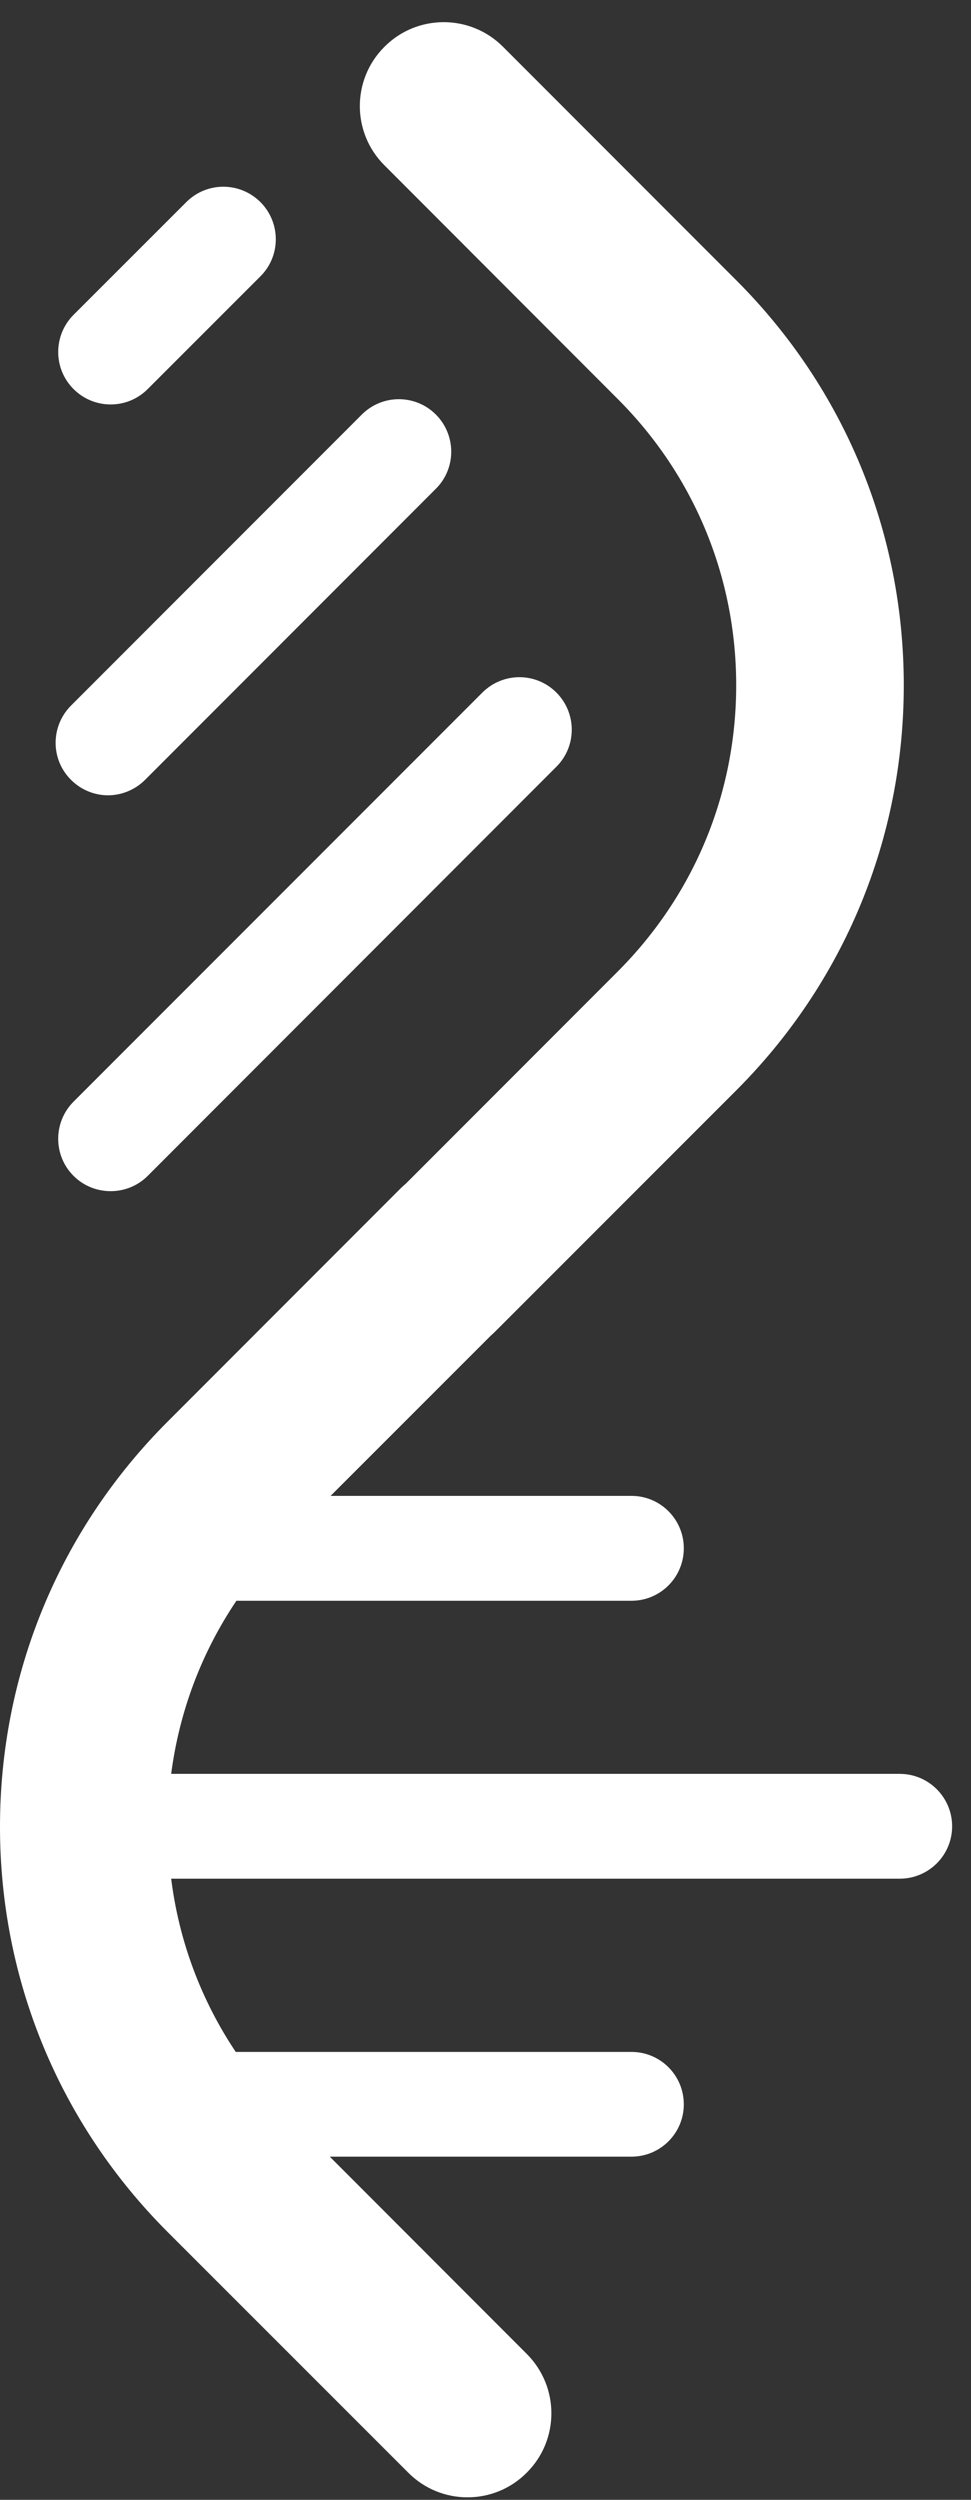
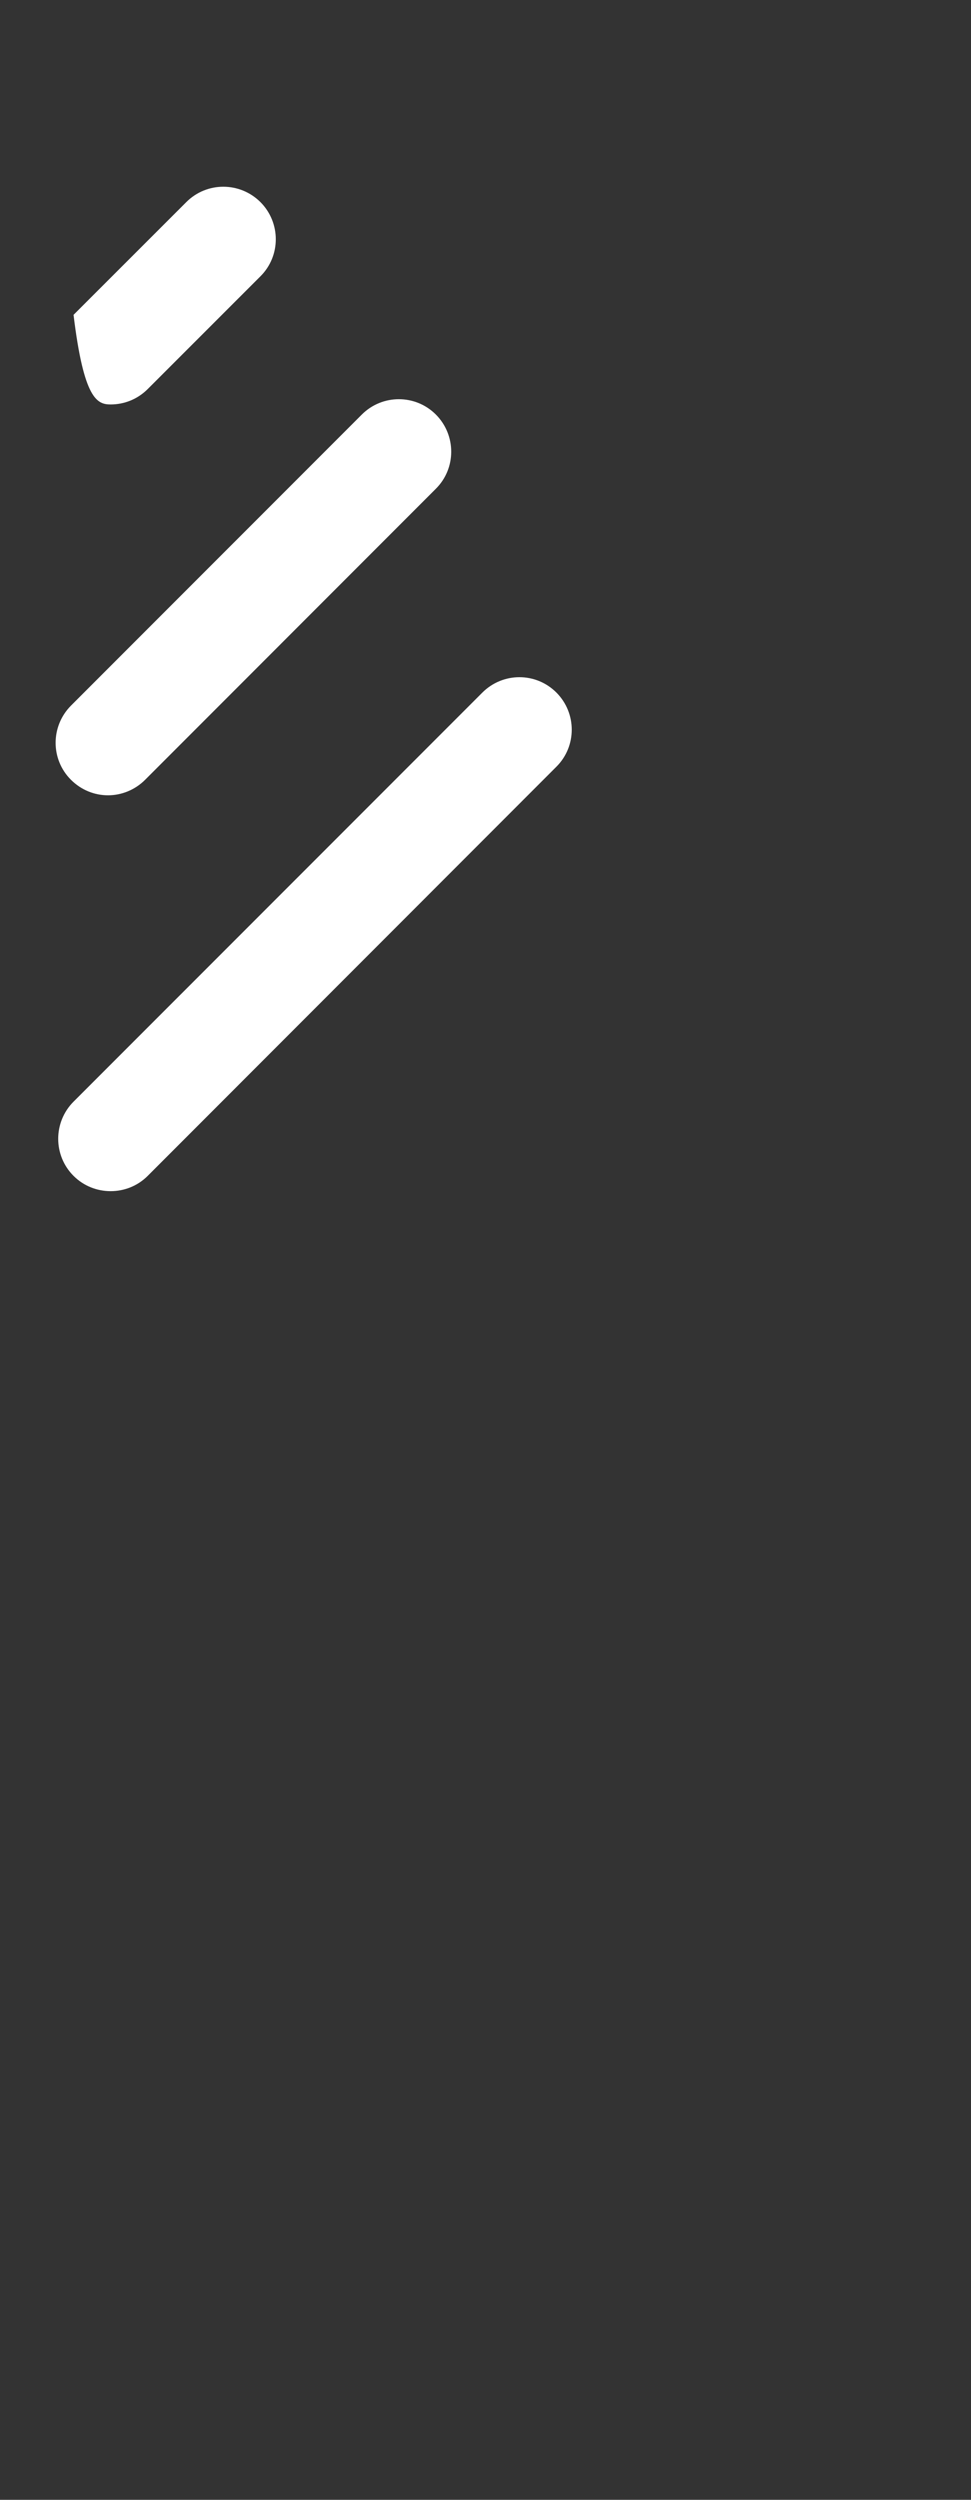
<svg xmlns="http://www.w3.org/2000/svg" width="100%" height="100%" viewBox="0 0 180 463" version="1.1" xml:space="preserve" style="fill-rule:evenodd;clip-rule:evenodd;stroke-linejoin:round;stroke-miterlimit:2;">
  <rect x="0" y="0" width="180" height="463" fill="#333333" stroke="none" />
  <g transform="matrix(4.167,0,0,4.167,0,0)">
-     <path d="M40.024,78.844L7.615,78.844C7.976,76.073 8.964,73.454 10.517,71.15L28.091,71.15C29.38,71.15 30.42,70.107 30.42,68.817C30.42,67.532 29.38,66.488 28.091,66.488L14.707,66.488L21.825,59.375C21.899,59.308 21.973,59.242 22.047,59.166L32.743,48.475C37.561,43.662 40.206,37.264 40.206,30.458C40.206,23.66 37.565,17.265 32.757,12.46L22.378,2.08C20.922,0.62 18.555,0.62 17.103,2.08C15.643,3.534 15.643,5.896 17.103,7.348L27.479,17.732C30.877,21.126 32.751,25.648 32.751,30.458C32.751,35.273 30.877,39.79 27.467,43.196L18.058,52.607C17.98,52.673 17.906,52.74 17.828,52.815L7.452,63.193C2.645,68.002 0,74.394 0,81.195C0,87.998 2.648,94.399 7.463,99.213L18.158,109.9C18.886,110.635 19.844,111 20.795,111C21.754,111 22.709,110.635 23.437,109.9C24.893,108.446 24.893,106.089 23.437,104.629L14.67,95.858L28.091,95.858C29.38,95.858 30.42,94.815 30.42,93.533C30.42,92.244 29.38,91.203 28.091,91.203L10.487,91.203C8.945,88.897 7.961,86.274 7.615,83.503L40.024,83.503C41.317,83.503 42.357,82.459 42.357,81.175C42.357,79.892 41.317,78.844 40.024,78.844Z" style="fill:white;fill-rule:nonzero;" />
    <path d="M3.272,52.265C3.729,52.721 4.324,52.944 4.922,52.944C5.52,52.944 6.114,52.721 6.571,52.265L24.755,34.076C25.662,33.17 25.662,31.697 24.755,30.785C23.845,29.871 22.371,29.871 21.457,30.785L3.272,48.966C2.362,49.879 2.362,51.356 3.272,52.265Z" style="fill:white;fill-rule:nonzero;" />
    <path d="M4.807,35.349C5.397,35.349 6,35.116 6.456,34.66L19.391,21.723C20.301,20.818 20.301,19.34 19.391,18.426C18.481,17.516 17.006,17.516 16.096,18.426L3.157,31.364C2.247,32.282 2.247,33.753 3.157,34.66C3.614,35.116 4.205,35.349 4.807,35.349Z" style="fill:white;fill-rule:nonzero;" />
-     <path d="M4.922,17.977C5.52,17.977 6.114,17.75 6.571,17.293L11.586,12.281C12.497,11.375 12.497,9.897 11.586,8.983C10.669,8.072 9.198,8.072 8.288,8.983L3.272,13.994C2.362,14.908 2.362,16.383 3.272,17.293C3.729,17.75 4.324,17.977 4.922,17.977Z" style="fill:white;fill-rule:nonzero;" />
+     <path d="M4.922,17.977C5.52,17.977 6.114,17.75 6.571,17.293L11.586,12.281C12.497,11.375 12.497,9.897 11.586,8.983C10.669,8.072 9.198,8.072 8.288,8.983L3.272,13.994C3.729,17.75 4.324,17.977 4.922,17.977Z" style="fill:white;fill-rule:nonzero;" />
  </g>
</svg>